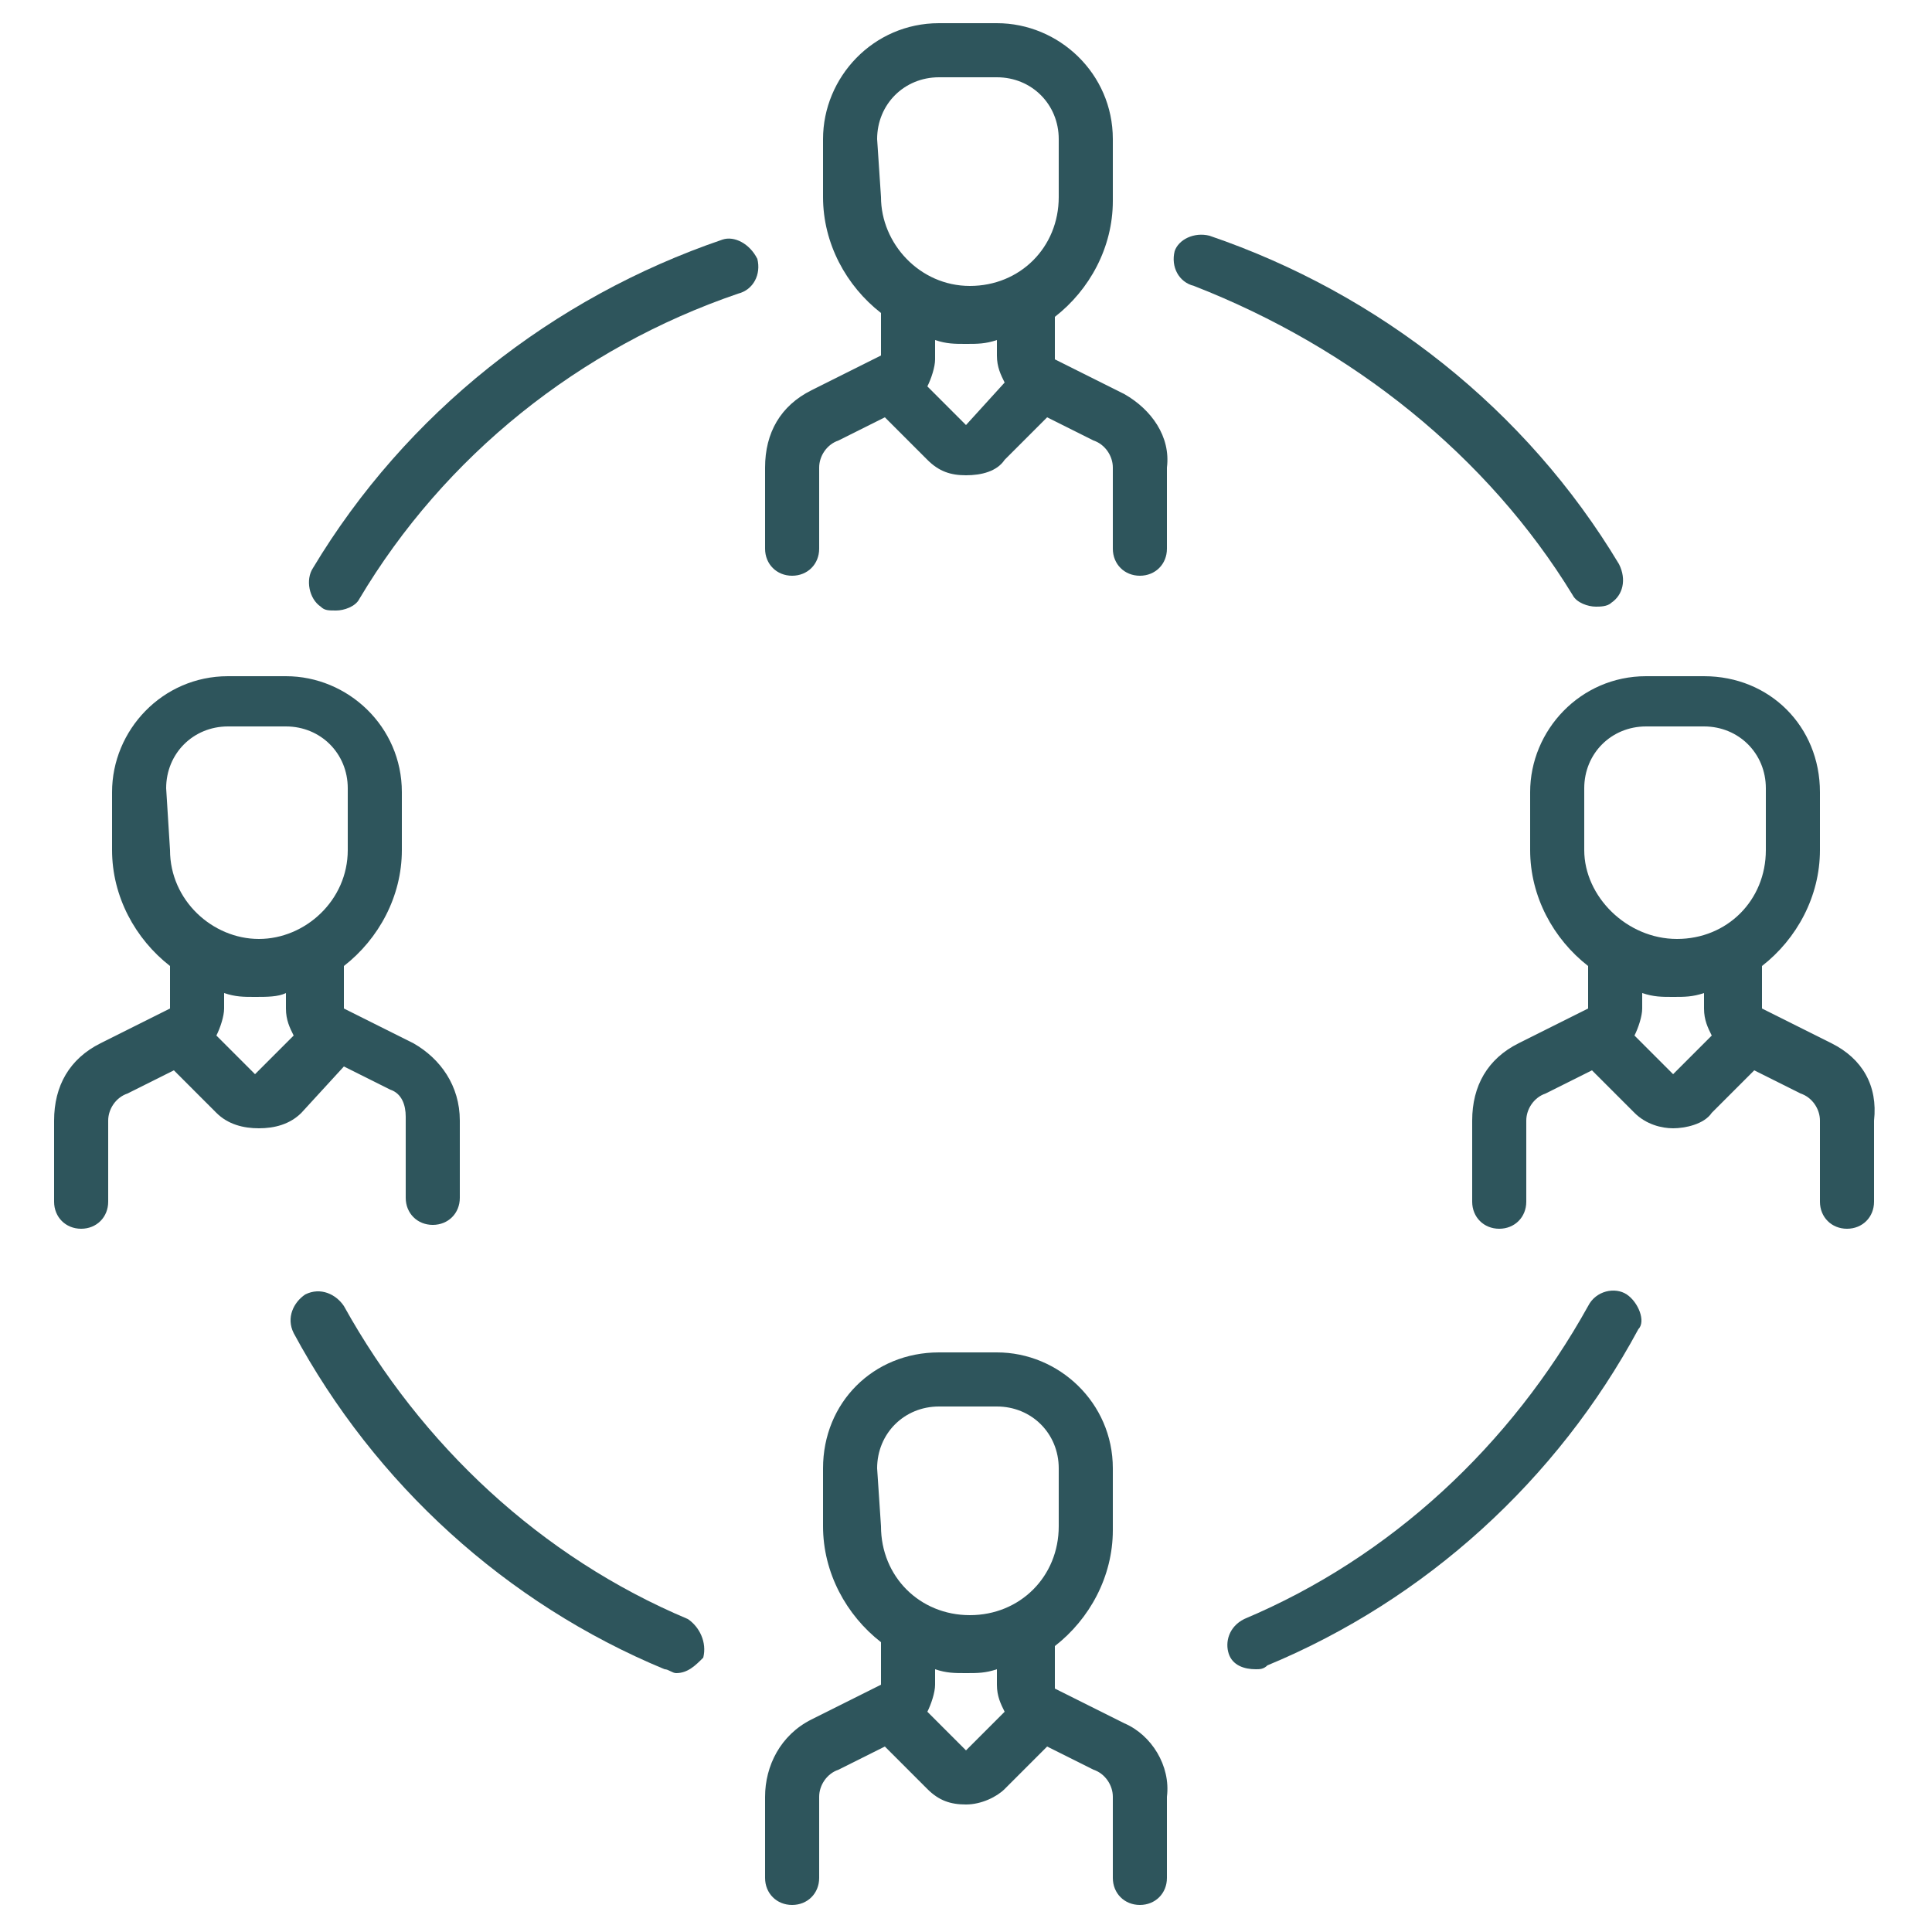
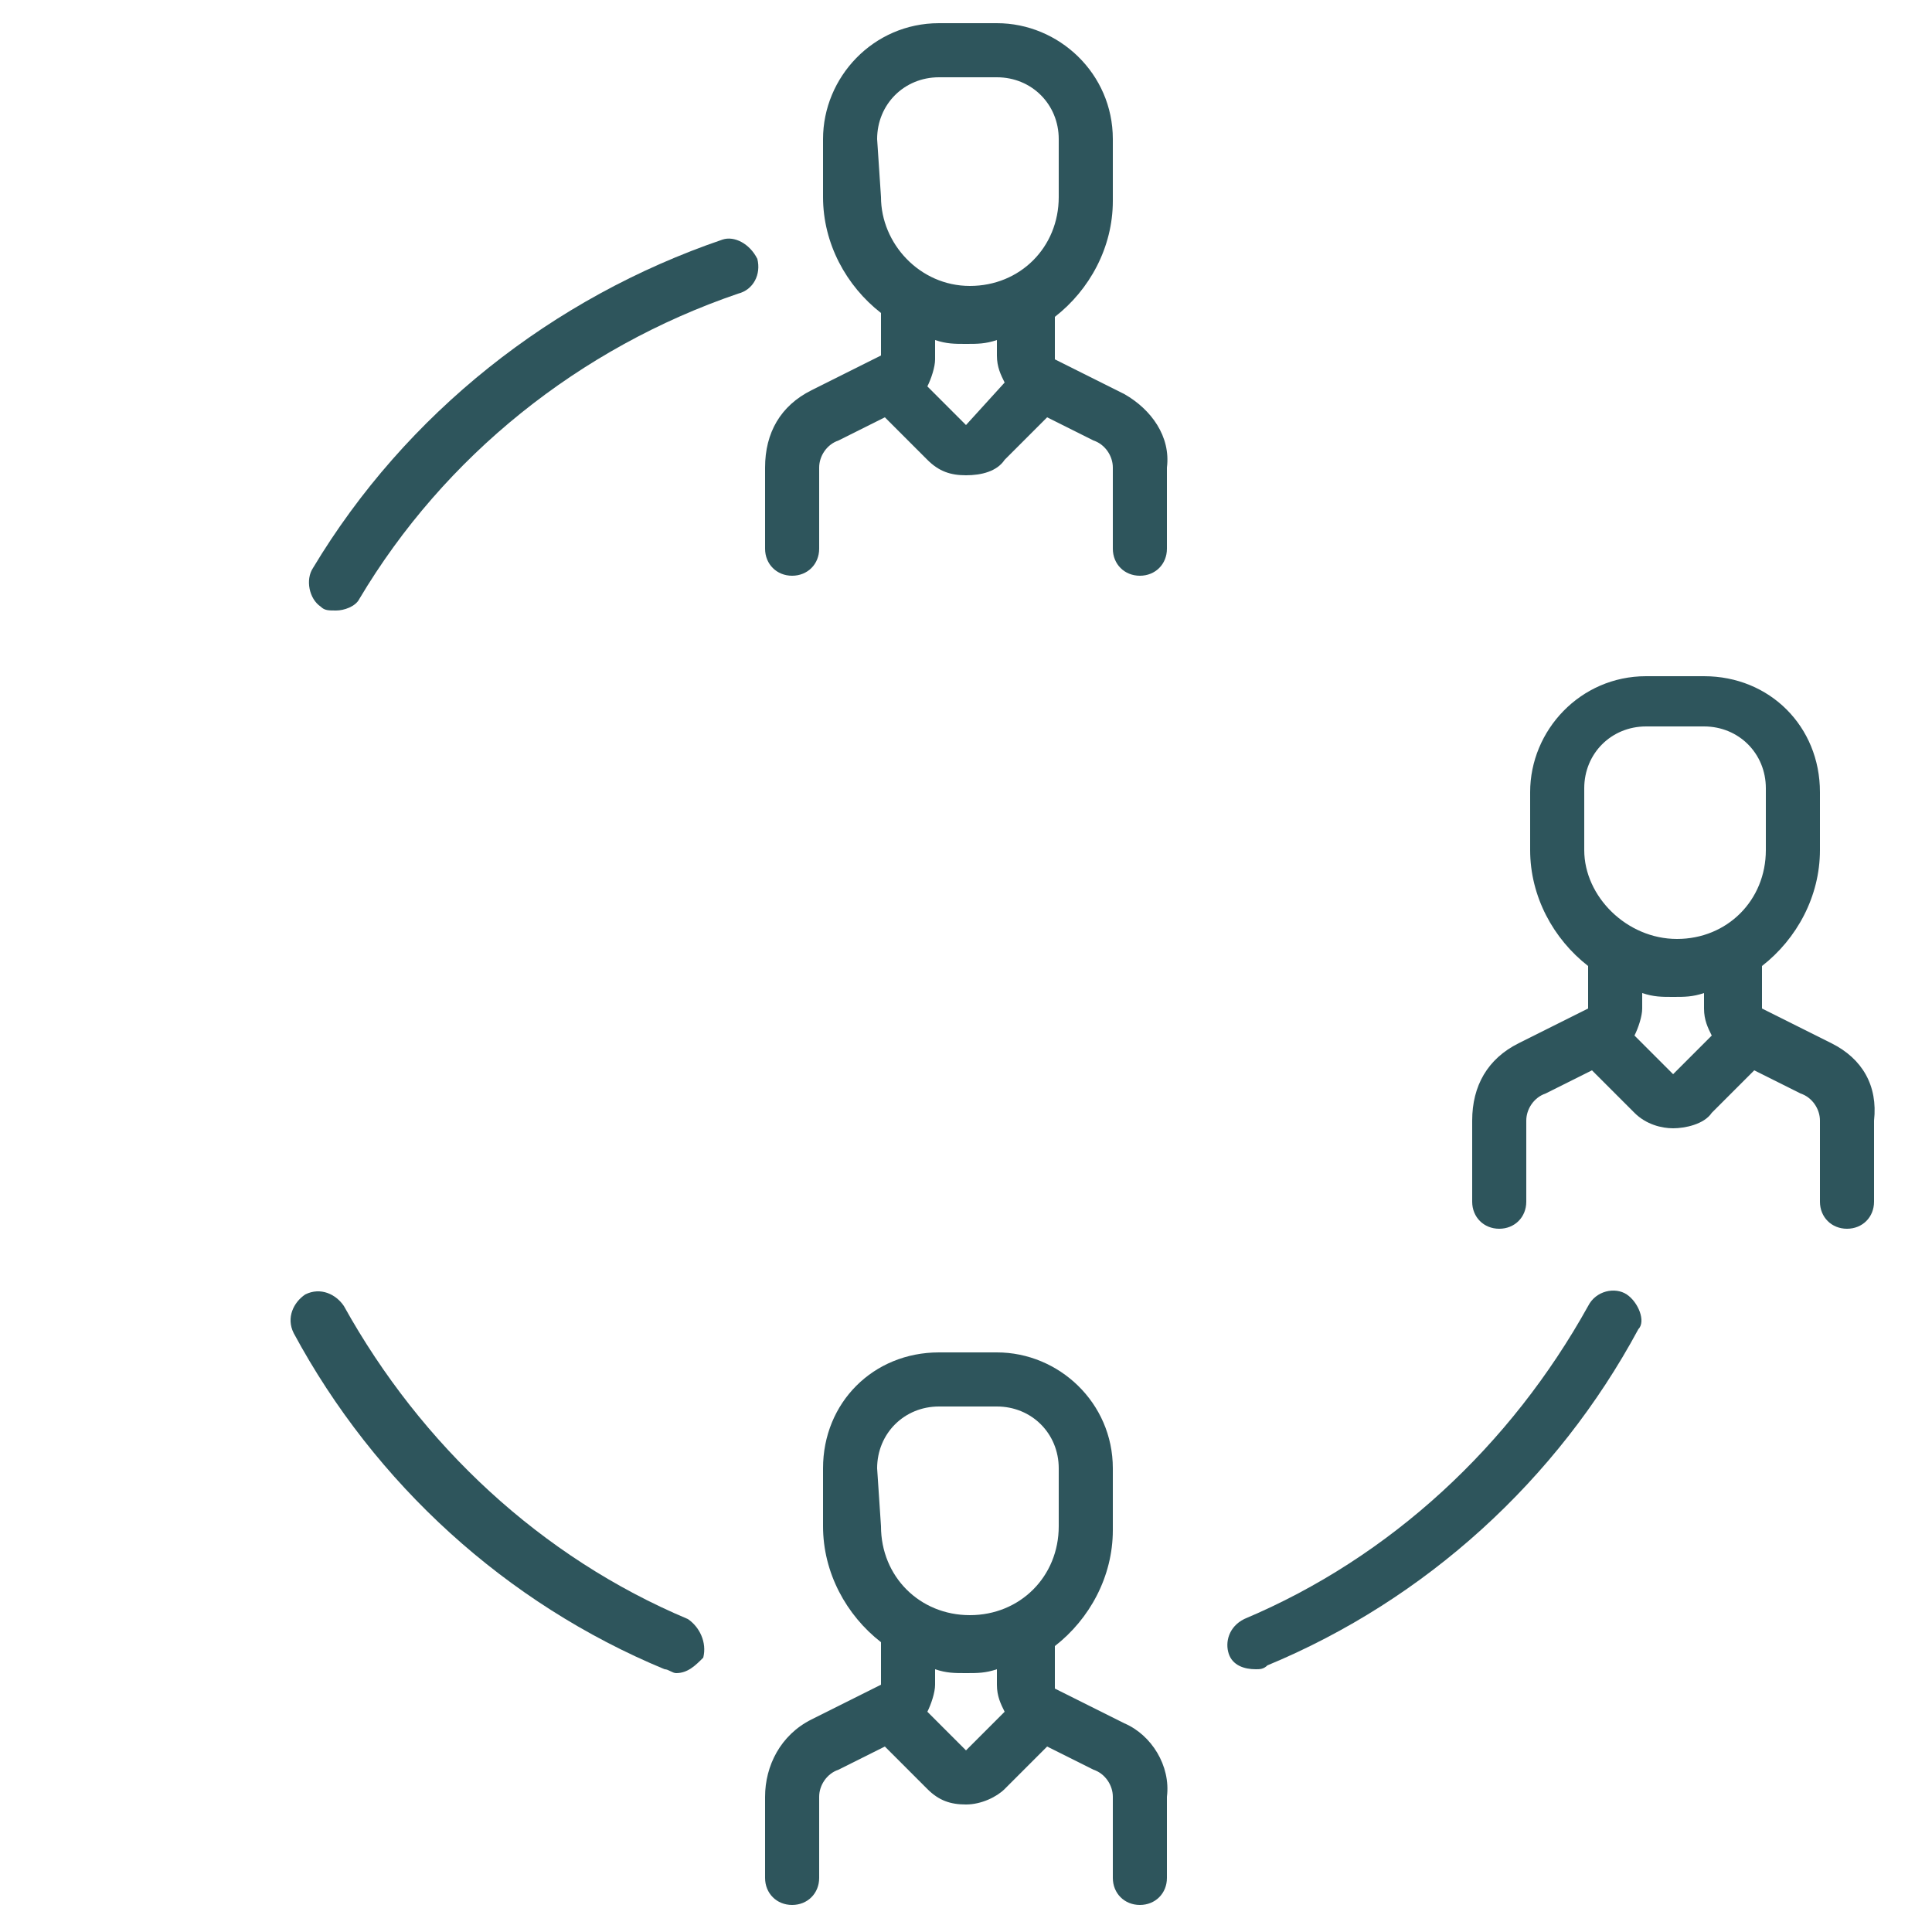
<svg xmlns="http://www.w3.org/2000/svg" version="1.1" id="Layer_1" x="0px" y="0px" viewBox="0 0 50 50" style="enable-background:new 0 0 50 50;" xml:space="preserve">
  <style type="text/css">
	.st0{fill:#2E555C;}
</style>
  <path class="st0" d="M17.8,41.9c-3.8-1.6-6.9-4.5-8.9-8.1c-0.2-0.3-0.6-0.5-1-0.3c-0.3,0.2-0.5,0.6-0.3,1c2.1,3.9,5.5,7,9.6,8.7  c0.1,0,0.2,0.1,0.3,0.1c0.3,0,0.5-0.2,0.7-0.4C18.3,42.5,18.1,42.1,17.8,41.9z" />
  <path class="st0" d="M42.1,33.5c-0.3-0.2-0.8-0.1-1,0.3c-2,3.6-5.1,6.5-8.9,8.1c-0.4,0.2-0.5,0.6-0.4,0.9c0.1,0.3,0.4,0.4,0.7,0.4  c0.1,0,0.2,0,0.3-0.1c4.1-1.7,7.5-4.8,9.6-8.7C42.6,34.2,42.4,33.7,42.1,33.5z" />
-   <path class="st0" d="M40.7,15.4c0.1,0.2,0.4,0.3,0.6,0.3c0.1,0,0.3,0,0.4-0.1c0.3-0.2,0.4-0.6,0.2-1c-2.4-4-6.2-7-10.6-8.5  c-0.4-0.1-0.8,0.1-0.9,0.4c-0.1,0.4,0.1,0.8,0.5,0.9C35,9,38.5,11.8,40.7,15.4z" />
  <path class="st0" d="M18.7,6.2c-4.4,1.5-8.2,4.5-10.6,8.5c-0.2,0.3-0.1,0.8,0.2,1c0.1,0.1,0.2,0.1,0.4,0.1c0.2,0,0.5-0.1,0.6-0.3  c2.2-3.7,5.7-6.5,9.8-7.9c0.4-0.1,0.6-0.5,0.5-0.9C19.4,6.3,19,6.1,18.7,6.2z" />
  <path class="st0" d="M29.1,10.2l-1.8-0.9c0,0,0,0,0,0V8.2c0.9-0.7,1.5-1.8,1.5-3V3.6c0-1.7-1.4-3-3-3h-1.5c-1.7,0-3,1.4-3,3v1.5  c0,1.2,0.6,2.3,1.5,3v1.1c0,0,0,0,0,0l-1.8,0.9c-0.8,0.4-1.2,1.1-1.2,2v2.1c0,0.4,0.3,0.7,0.7,0.7s0.7-0.3,0.7-0.7v-2.1  c0-0.3,0.2-0.6,0.5-0.7l1.2-0.6l1.1,1.1c0.3,0.3,0.6,0.4,1,0.4c0.4,0,0.8-0.1,1-0.4l1.1-1.1l1.2,0.6c0.3,0.1,0.5,0.4,0.5,0.7v2.1  c0,0.4,0.3,0.7,0.7,0.7s0.7-0.3,0.7-0.7v-2.1C30.3,11.3,29.8,10.6,29.1,10.2z M22.7,3.6c0-0.9,0.7-1.6,1.6-1.6h1.5  c0.9,0,1.6,0.7,1.6,1.6v1.5c0,1.3-1,2.3-2.3,2.3s-2.3-1.1-2.3-2.3L22.7,3.6L22.7,3.6z M25,11C25,11,25,11,25,11l-1-1  c0.1-0.2,0.2-0.5,0.2-0.7V8.8c0.3,0.1,0.5,0.1,0.8,0.1s0.5,0,0.8-0.1v0.4c0,0.3,0.1,0.5,0.2,0.7L25,11C25,11,25,11,25,11z" />
  <path class="st0" d="M29.1,44.6l-1.8-0.9c0,0,0,0,0,0v-1.1c0.9-0.7,1.5-1.8,1.5-3V38c0-1.7-1.4-3-3-3h-1.5c-1.7,0-3,1.3-3,3v1.5  c0,1.2,0.6,2.3,1.5,3v1.1c0,0,0,0,0,0l-1.8,0.9c-0.8,0.4-1.2,1.2-1.2,2v2.1c0,0.4,0.3,0.7,0.7,0.7s0.7-0.3,0.7-0.7v-2.1  c0-0.3,0.2-0.6,0.5-0.7l1.2-0.6l1.1,1.1c0.3,0.3,0.6,0.4,1,0.4c0.4,0,0.8-0.2,1-0.4l1.1-1.1l1.2,0.6c0.3,0.1,0.5,0.4,0.5,0.7v2.1  c0,0.4,0.3,0.7,0.7,0.7s0.7-0.3,0.7-0.7v-2.1C30.3,45.7,29.8,44.9,29.1,44.6z M22.7,38c0-0.9,0.7-1.6,1.6-1.6h1.5  c0.9,0,1.6,0.7,1.6,1.6v1.5c0,1.3-1,2.3-2.3,2.3s-2.3-1-2.3-2.3L22.7,38L22.7,38z M25,45.3C25,45.3,25,45.3,25,45.3l-1-1  c0.1-0.2,0.2-0.5,0.2-0.7v-0.4c0.3,0.1,0.5,0.1,0.8,0.1s0.5,0,0.8-0.1v0.4c0,0.3,0.1,0.5,0.2,0.7L25,45.3C25,45.3,25,45.3,25,45.3z" />
-   <path class="st0" d="M8.9,27.6l1.2,0.6c0.3,0.1,0.4,0.4,0.4,0.7v2.1c0,0.4,0.3,0.7,0.7,0.7s0.7-0.3,0.7-0.7V29c0-0.9-0.5-1.6-1.2-2  l-1.8-0.9c0,0,0,0,0,0V25c0.9-0.7,1.5-1.8,1.5-3v-1.5c0-1.7-1.4-3-3-3H5.9c-1.7,0-3,1.4-3,3v1.5c0,1.2,0.6,2.3,1.5,3v1.1  c0,0,0,0,0,0L2.6,27c-0.8,0.4-1.2,1.1-1.2,2v2.1c0,0.4,0.3,0.7,0.7,0.7s0.7-0.3,0.7-0.7V29c0-0.3,0.2-0.6,0.5-0.7l1.2-0.6l1.1,1.1  c0.3,0.3,0.7,0.4,1.1,0.4s0.8-0.1,1.1-0.4L8.9,27.6z M4.3,20.4c0-0.9,0.7-1.6,1.6-1.6h1.5c0.9,0,1.6,0.7,1.6,1.6V22  c0,1.3-1.1,2.3-2.3,2.3s-2.3-1-2.3-2.3L4.3,20.4L4.3,20.4z M6.6,27.8l-1-1c0.1-0.2,0.2-0.5,0.2-0.7v-0.4c0.3,0.1,0.5,0.1,0.8,0.1  s0.6,0,0.8-0.1v0.4c0,0.3,0.1,0.5,0.2,0.7L6.6,27.8C6.7,27.8,6.7,27.8,6.6,27.8z" />
  <path class="st0" d="M47.4,27l-1.8-0.9c0,0,0,0,0,0V25c0.9-0.7,1.5-1.8,1.5-3v-1.5c0-1.7-1.3-3-3-3h-1.5c-1.7,0-3,1.4-3,3v1.5  c0,1.2,0.6,2.3,1.5,3v1.1c0,0,0,0,0,0L39.3,27c-0.8,0.4-1.2,1.1-1.2,2v2.1c0,0.4,0.3,0.7,0.7,0.7s0.7-0.3,0.7-0.7V29  c0-0.3,0.2-0.6,0.5-0.7l1.2-0.6l1.1,1.1c0.3,0.3,0.7,0.4,1,0.4s0.8-0.1,1-0.4l1.1-1.1l1.2,0.6c0.3,0.1,0.5,0.4,0.5,0.7v2.1  c0,0.4,0.3,0.7,0.7,0.7s0.7-0.3,0.7-0.7V29C48.6,28.1,48.2,27.4,47.4,27z M41,20.4c0-0.9,0.7-1.6,1.6-1.6h1.5c0.9,0,1.6,0.7,1.6,1.6  V22c0,1.3-1,2.3-2.3,2.3S41,23.2,41,22L41,20.4L41,20.4z M43.3,27.8l-1-1c0.1-0.2,0.2-0.5,0.2-0.7v-0.4c0.3,0.1,0.5,0.1,0.8,0.1  s0.5,0,0.8-0.1v0.4c0,0.3,0.1,0.5,0.2,0.7L43.3,27.8C43.3,27.8,43.3,27.8,43.3,27.8z" />
</svg>